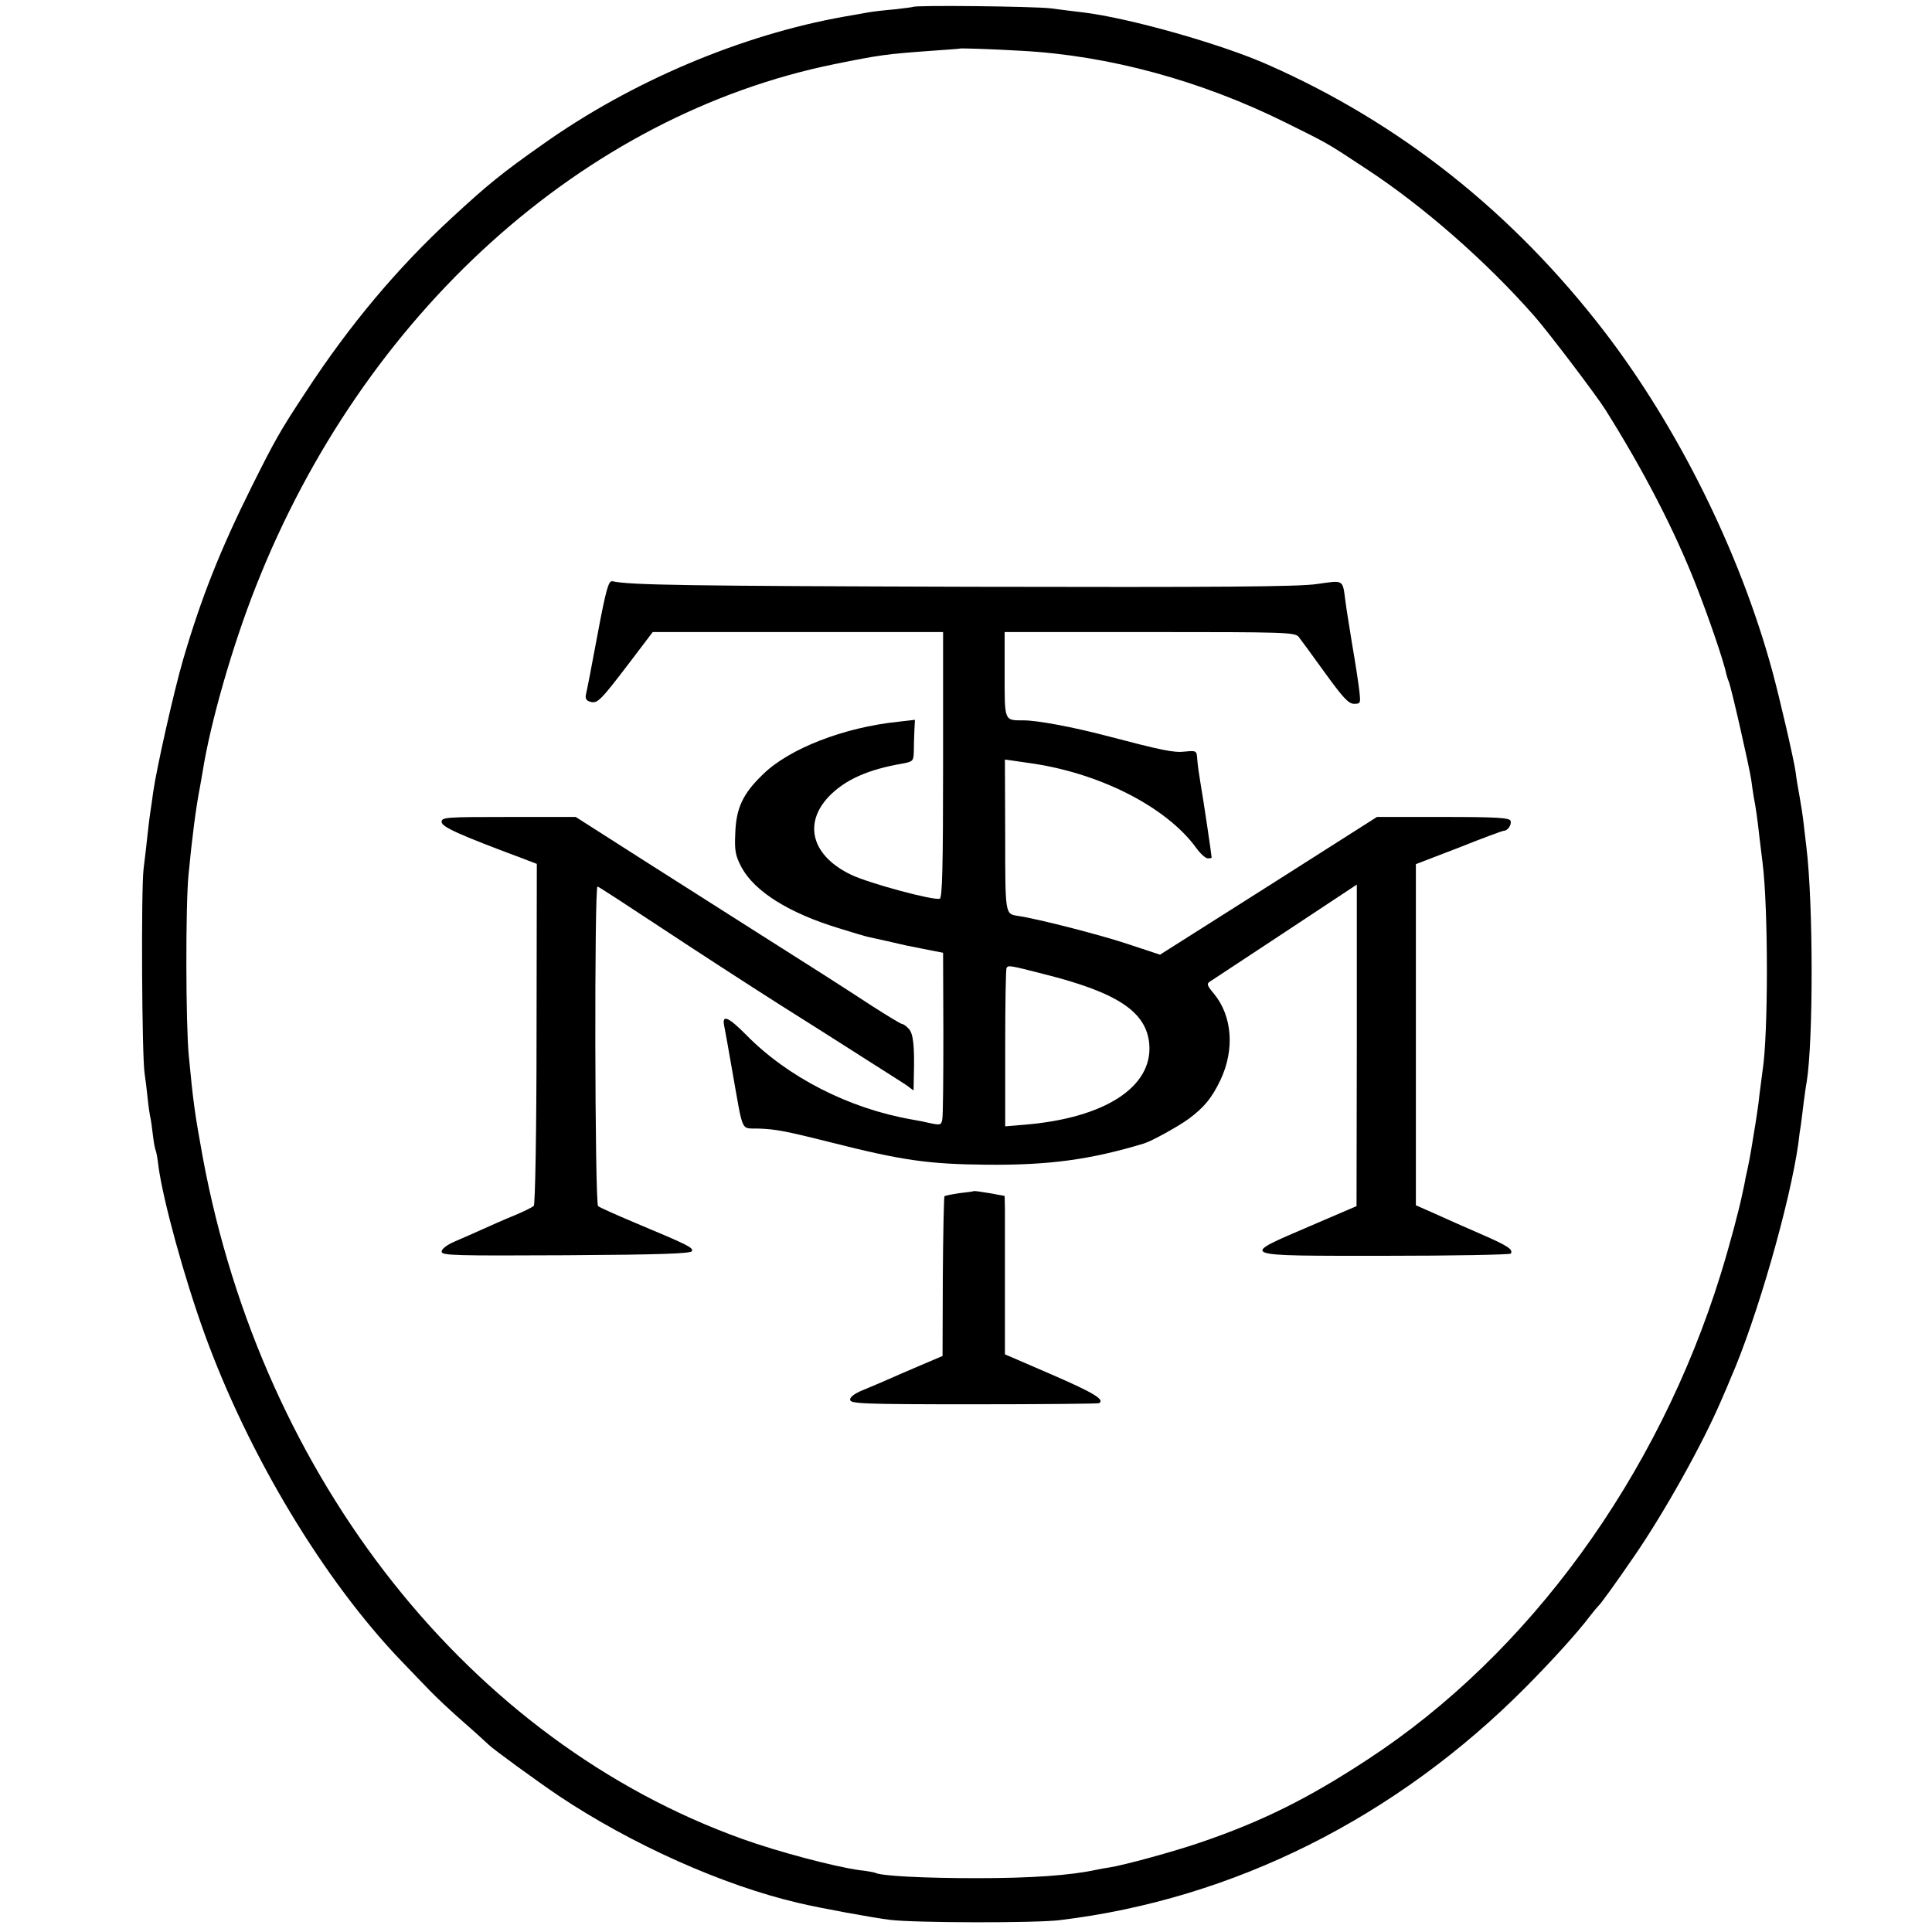
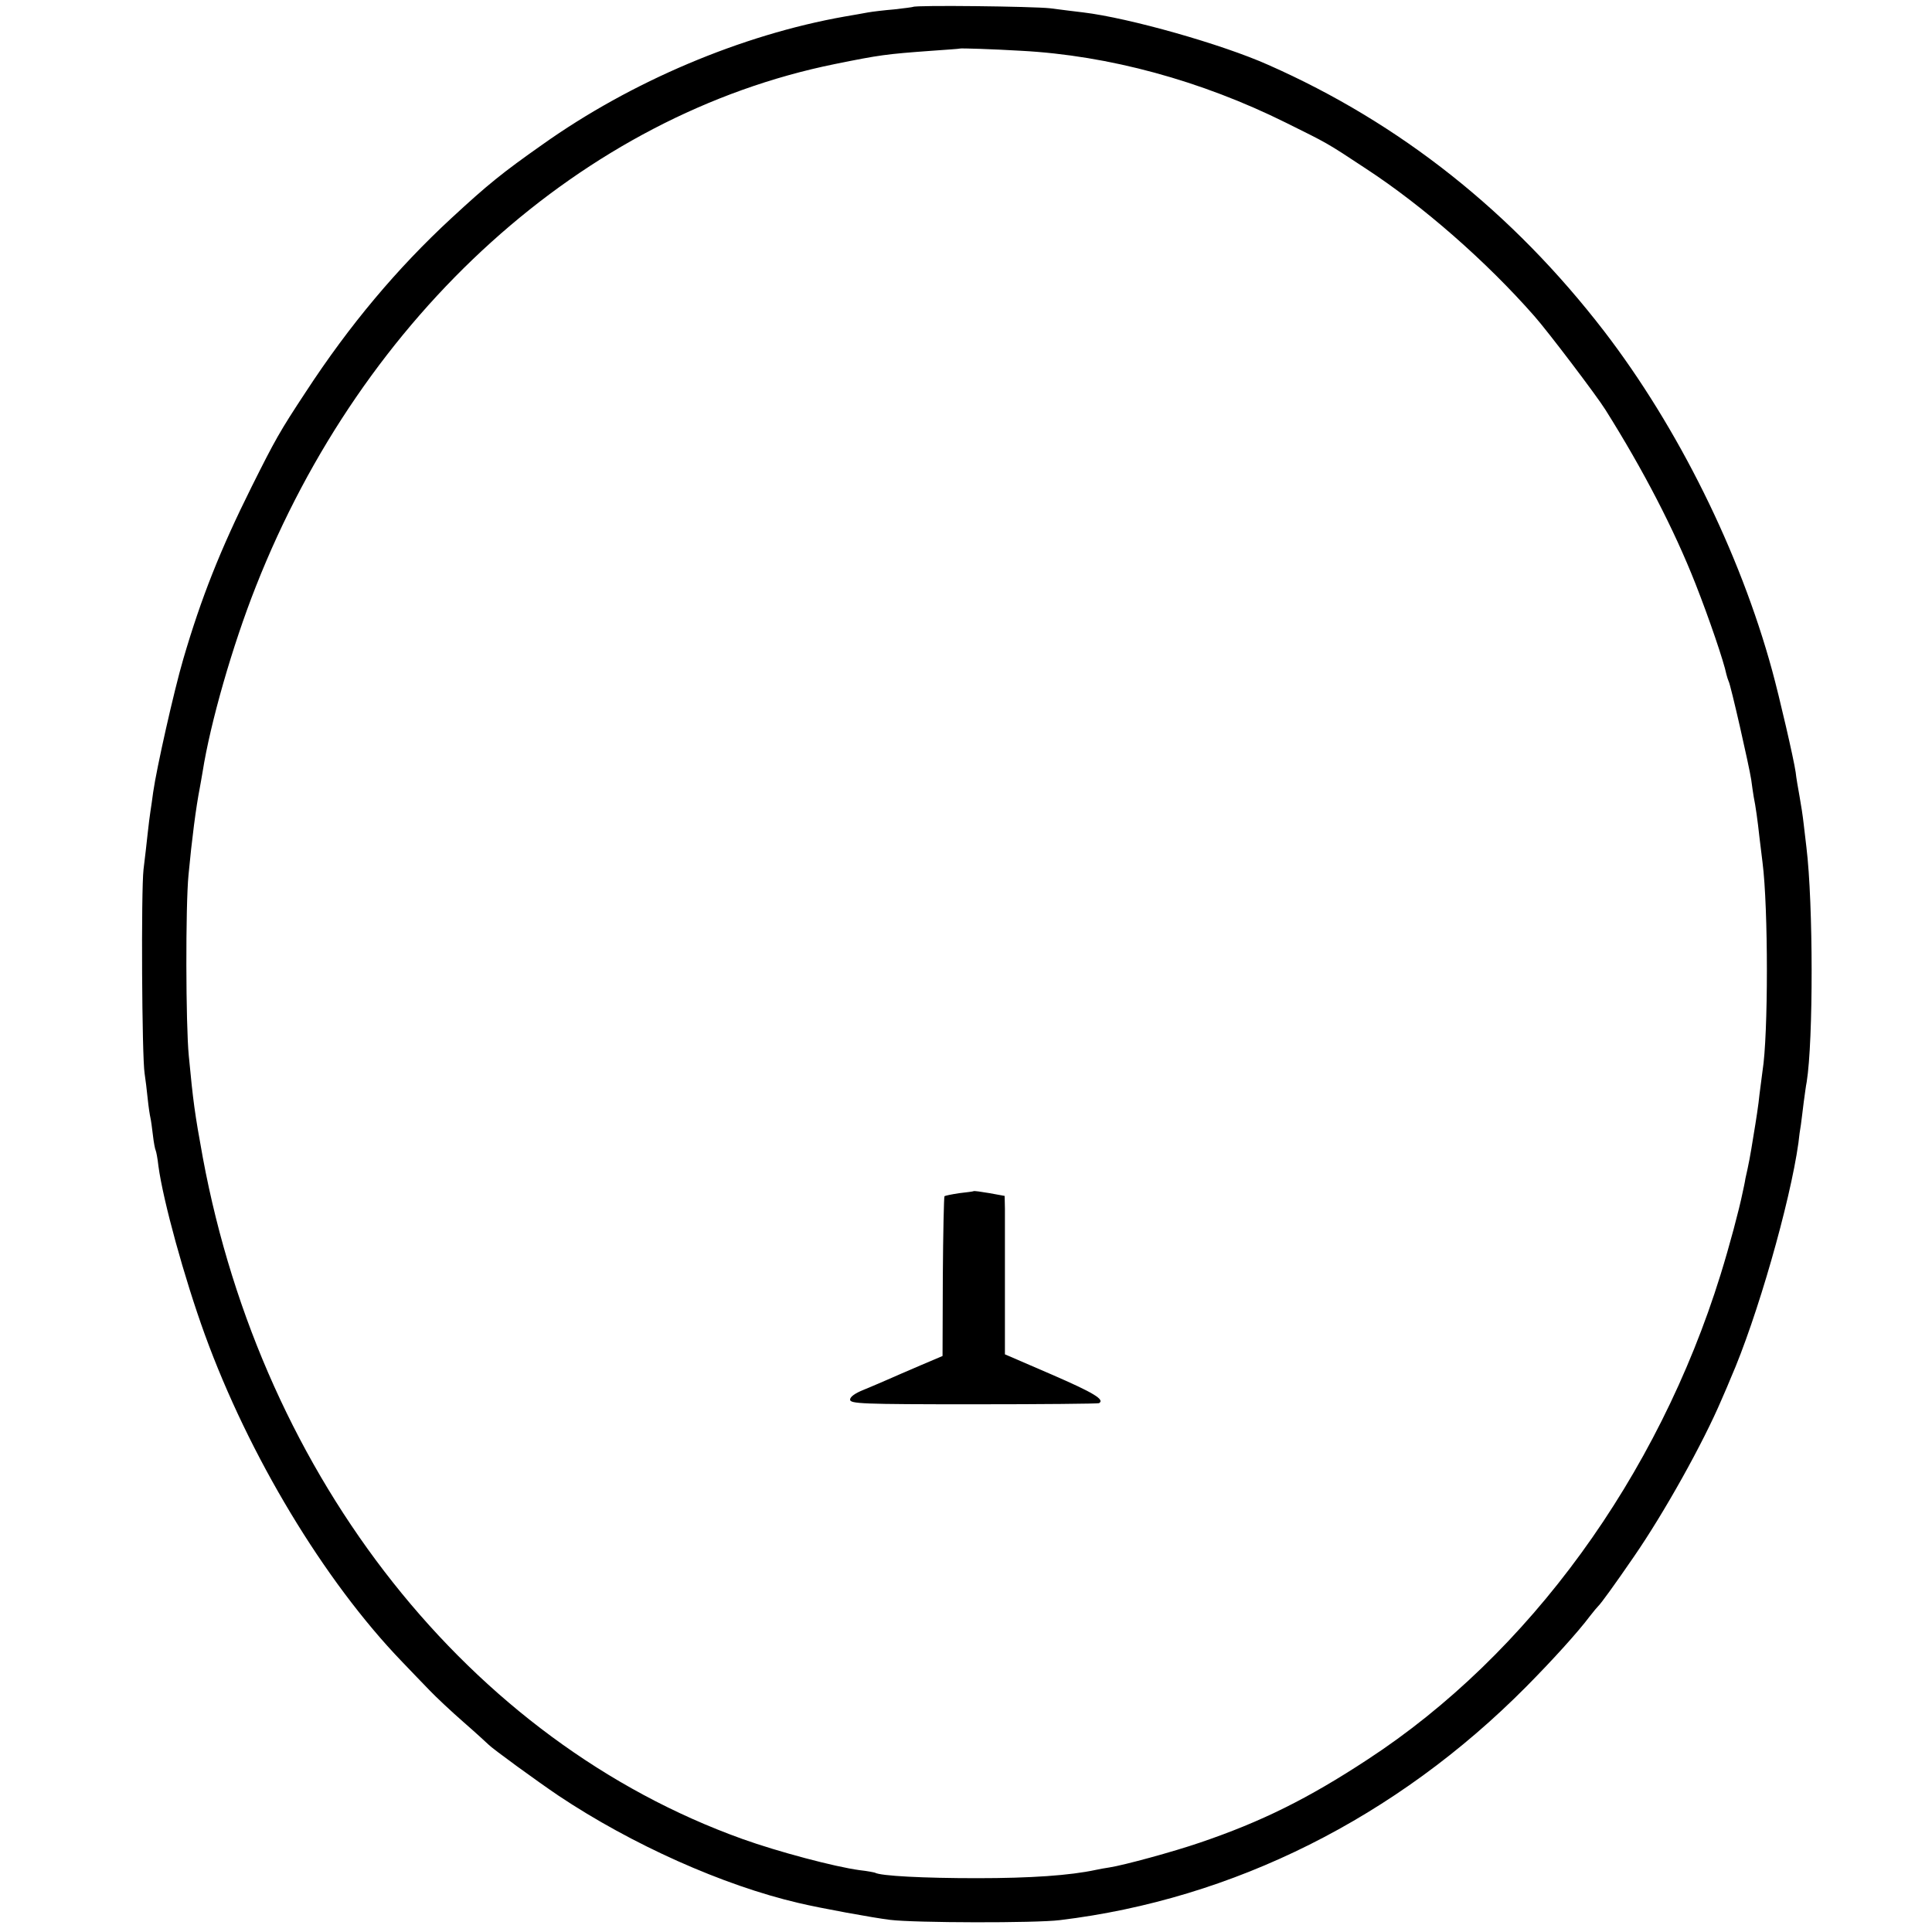
<svg xmlns="http://www.w3.org/2000/svg" version="1.0" width="700pt" height="700pt" viewBox="0 0 700 700" preserveAspectRatio="xMidYMid meet">
  <g transform="translate(0,700) scale(0.1,-0.1)" fill="#000000" stroke="none">
    <path d="M3308 6975 c-2 -1 -32 -5 -68 -9 -36 -3 -78 -8 -95 -11 -16 -3 -55 -10 -85 -15 -373 -66 -773 -235 -1095 -464 -145 -102 -197 -144 -329 -266 -197 -182 -370 -388 -528 -630 -95 -144 -111 -173 -197 -345 -113 -227 -182 -401 -247 -623 -34 -116 -97 -397 -109 -482 -3 -25 -8 -56 -10 -70 -2 -14 -7 -50 -10 -80 -3 -30 -10 -89 -15 -130 -9 -78 -6 -679 4 -740 3 -19 8 -60 11 -90 3 -30 8 -62 10 -70 2 -8 6 -37 9 -63 3 -27 8 -52 10 -55 2 -4 7 -29 10 -57 17 -126 94 -406 168 -610 159 -438 432 -892 714 -1185 34 -36 80 -83 101 -105 21 -22 76 -74 123 -115 47 -41 87 -78 90 -81 13 -14 175 -132 255 -186 264 -176 594 -324 869 -388 75 -18 272 -54 331 -61 88 -11 528 -12 615 -1 629 76 1219 371 1690 846 93 94 186 196 231 256 13 17 26 32 29 35 10 9 60 78 130 180 109 158 250 410 318 570 13 30 28 64 32 75 96 219 216 639 246 854 2 20 6 50 9 66 2 17 7 53 10 80 4 28 8 61 11 75 24 150 24 644 -1 850 -2 19 -7 58 -10 85 -3 28 -10 73 -15 100 -5 28 -12 67 -14 87 -7 49 -59 273 -85 368 -117 429 -341 881 -609 1230 -332 431 -739 754 -1217 965 -168 75 -504 170 -670 190 -27 3 -81 10 -120 15 -63 7 -489 12 -497 5z m392 -159 c318 -17 652 -108 960 -261 149 -74 144 -70 289 -166 208 -136 437 -337 610 -534 48 -54 227 -290 258 -340 137 -218 248 -432 326 -630 50 -127 103 -283 112 -328 2 -9 6 -20 8 -25 7 -10 75 -310 82 -357 3 -23 7 -50 9 -62 7 -34 14 -84 21 -148 4 -33 9 -73 11 -90 21 -165 21 -625 0 -755 -2 -14 -7 -52 -11 -85 -3 -33 -13 -98 -21 -145 -13 -82 -18 -107 -30 -160 -2 -14 -7 -36 -10 -50 -13 -64 -48 -195 -80 -298 -227 -732 -694 -1375 -1279 -1757 -216 -142 -386 -226 -607 -301 -96 -33 -276 -82 -328 -90 -14 -2 -36 -6 -50 -9 -93 -20 -235 -30 -430 -30 -192 0 -351 8 -370 20 -3 1 -27 6 -55 9 -90 12 -297 67 -425 113 -987 354 -1738 1302 -1955 2468 -30 164 -35 203 -51 370 -11 113 -12 542 -1 655 12 128 27 245 41 316 2 12 7 38 10 57 28 178 108 457 193 672 389 988 1186 1708 2098 1893 163 33 185 36 350 48 55 4 101 7 102 8 2 2 122 -2 223 -8z" />
-     <path d="M2165 4701 c-20 -108 -39 -206 -42 -217 -3 -15 1 -23 17 -27 25 -6 35 3 143 145 l82 108 526 0 526 0 0 -481 c0 -371 -3 -482 -12 -485 -21 -8 -254 55 -320 86 -143 68 -176 185 -82 284 59 61 141 98 270 120 35 7 37 9 38 44 0 20 1 54 2 75 l2 39 -60 -7 c-196 -20 -395 -97 -490 -190 -74 -71 -98 -123 -101 -215 -3 -64 1 -81 23 -123 48 -88 173 -166 355 -221 48 -15 95 -29 105 -31 10 -2 41 -9 68 -15 28 -6 59 -14 70 -16 54 -11 72 -14 101 -20 l31 -6 1 -291 c0 -161 -1 -302 -4 -313 -3 -20 -8 -21 -41 -14 -21 5 -52 11 -70 14 -228 40 -448 153 -598 305 -66 67 -90 77 -81 34 3 -16 17 -91 30 -168 40 -225 29 -202 93 -204 62 -2 96 -8 263 -50 257 -65 351 -79 565 -81 225 -2 375 18 570 77 29 9 125 62 163 90 55 41 83 75 114 140 52 110 43 232 -24 313 -26 31 -27 36 -12 45 9 6 132 87 273 180 l257 170 0 -582 -1 -583 -170 -73 c-258 -111 -267 -107 274 -107 247 0 452 4 455 8 9 15 -10 28 -109 71 -55 24 -130 57 -167 74 l-68 30 0 618 0 618 156 60 c85 34 158 61 163 61 14 0 29 23 24 36 -4 11 -50 14 -245 14 l-239 0 -393 -250 -393 -249 -115 38 c-95 32 -326 92 -403 103 -43 7 -43 7 -43 292 l-1 274 22 -3 c12 -2 40 -6 62 -9 254 -34 500 -158 609 -308 15 -21 34 -38 42 -38 8 0 14 1 14 3 0 8 -31 217 -40 267 -5 30 -11 70 -12 88 -2 32 -3 33 -44 29 -41 -5 -83 4 -289 58 -119 31 -246 55 -297 55 -70 0 -68 -4 -68 166 l0 154 525 0 c488 0 526 -1 540 -17 8 -10 51 -69 95 -130 66 -91 86 -113 106 -113 24 0 24 2 19 48 -3 26 -14 99 -25 162 -10 63 -22 135 -25 160 -11 82 -4 78 -103 64 -67 -10 -355 -12 -1252 -10 -1033 3 -1238 6 -1301 20 -14 3 -23 -28 -54 -193z m1616 -1230 c268 -67 373 -137 383 -254 13 -155 -161 -268 -451 -292 l-71 -6 0 283 c0 156 2 286 5 291 6 10 10 10 134 -22z" />
-     <path d="M1600 4022 c0 -18 65 -47 290 -131 l55 -21 -1 -615 c0 -357 -5 -619 -10 -624 -5 -5 -37 -21 -71 -35 -35 -14 -86 -37 -115 -50 -29 -13 -74 -33 -100 -44 -28 -12 -48 -27 -48 -37 0 -14 47 -15 452 -13 339 2 452 6 455 15 5 13 -14 22 -207 103 -69 29 -129 56 -133 60 -12 11 -14 1161 -2 1158 6 -2 109 -69 230 -149 121 -80 315 -206 430 -279 116 -73 234 -148 262 -166 29 -19 79 -50 110 -70 32 -20 70 -45 86 -55 l27 -20 1 53 c3 107 -2 153 -18 170 -9 10 -20 18 -25 18 -4 0 -52 29 -105 63 -129 84 -204 132 -408 261 -93 59 -282 179 -420 267 l-249 159 -243 0 c-228 0 -243 -1 -243 -18z" />
    <path d="M3527 2684 c-1 -1 -24 -4 -51 -7 -27 -4 -51 -9 -54 -11 -2 -3 -5 -134 -6 -292 l-1 -287 -80 -34 c-44 -19 -98 -42 -120 -52 -22 -10 -61 -26 -87 -37 -30 -12 -48 -25 -48 -35 0 -15 40 -17 448 -17 246 0 450 2 454 4 22 13 -20 38 -172 104 l-169 73 0 241 c0 132 0 262 0 287 l-1 46 -55 10 c-30 5 -56 9 -58 7z" />
  </g>
</svg>